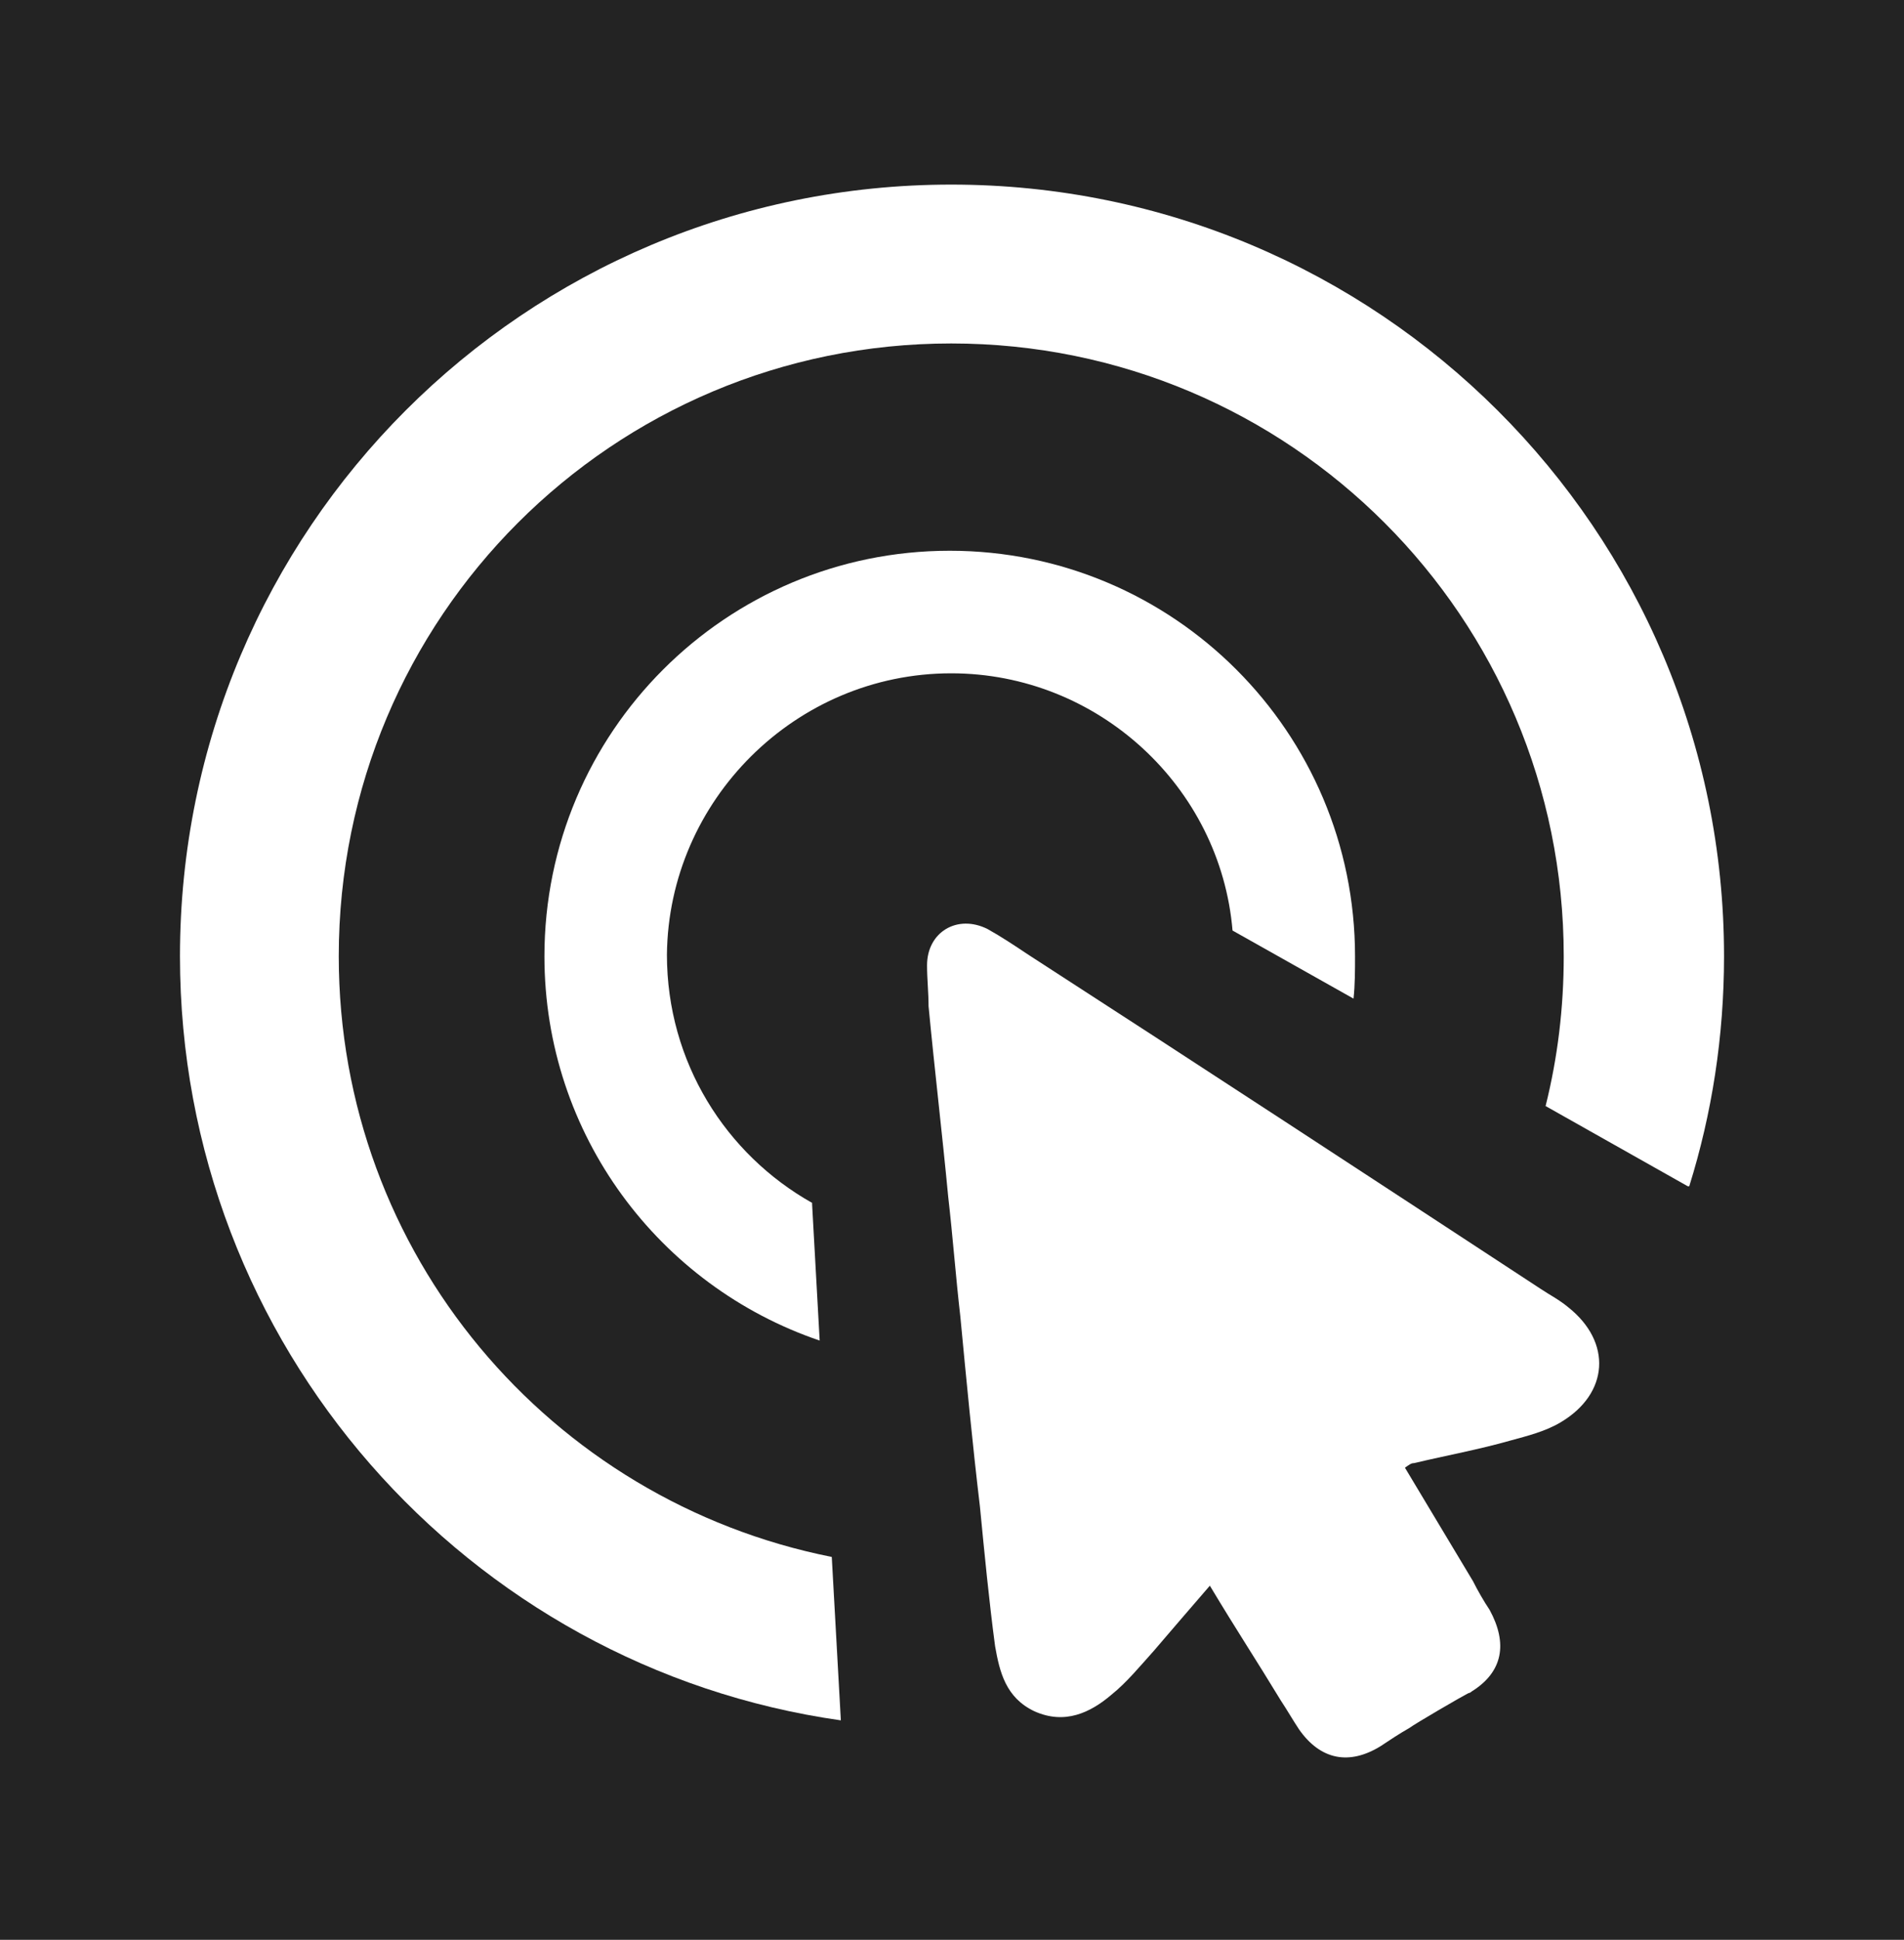
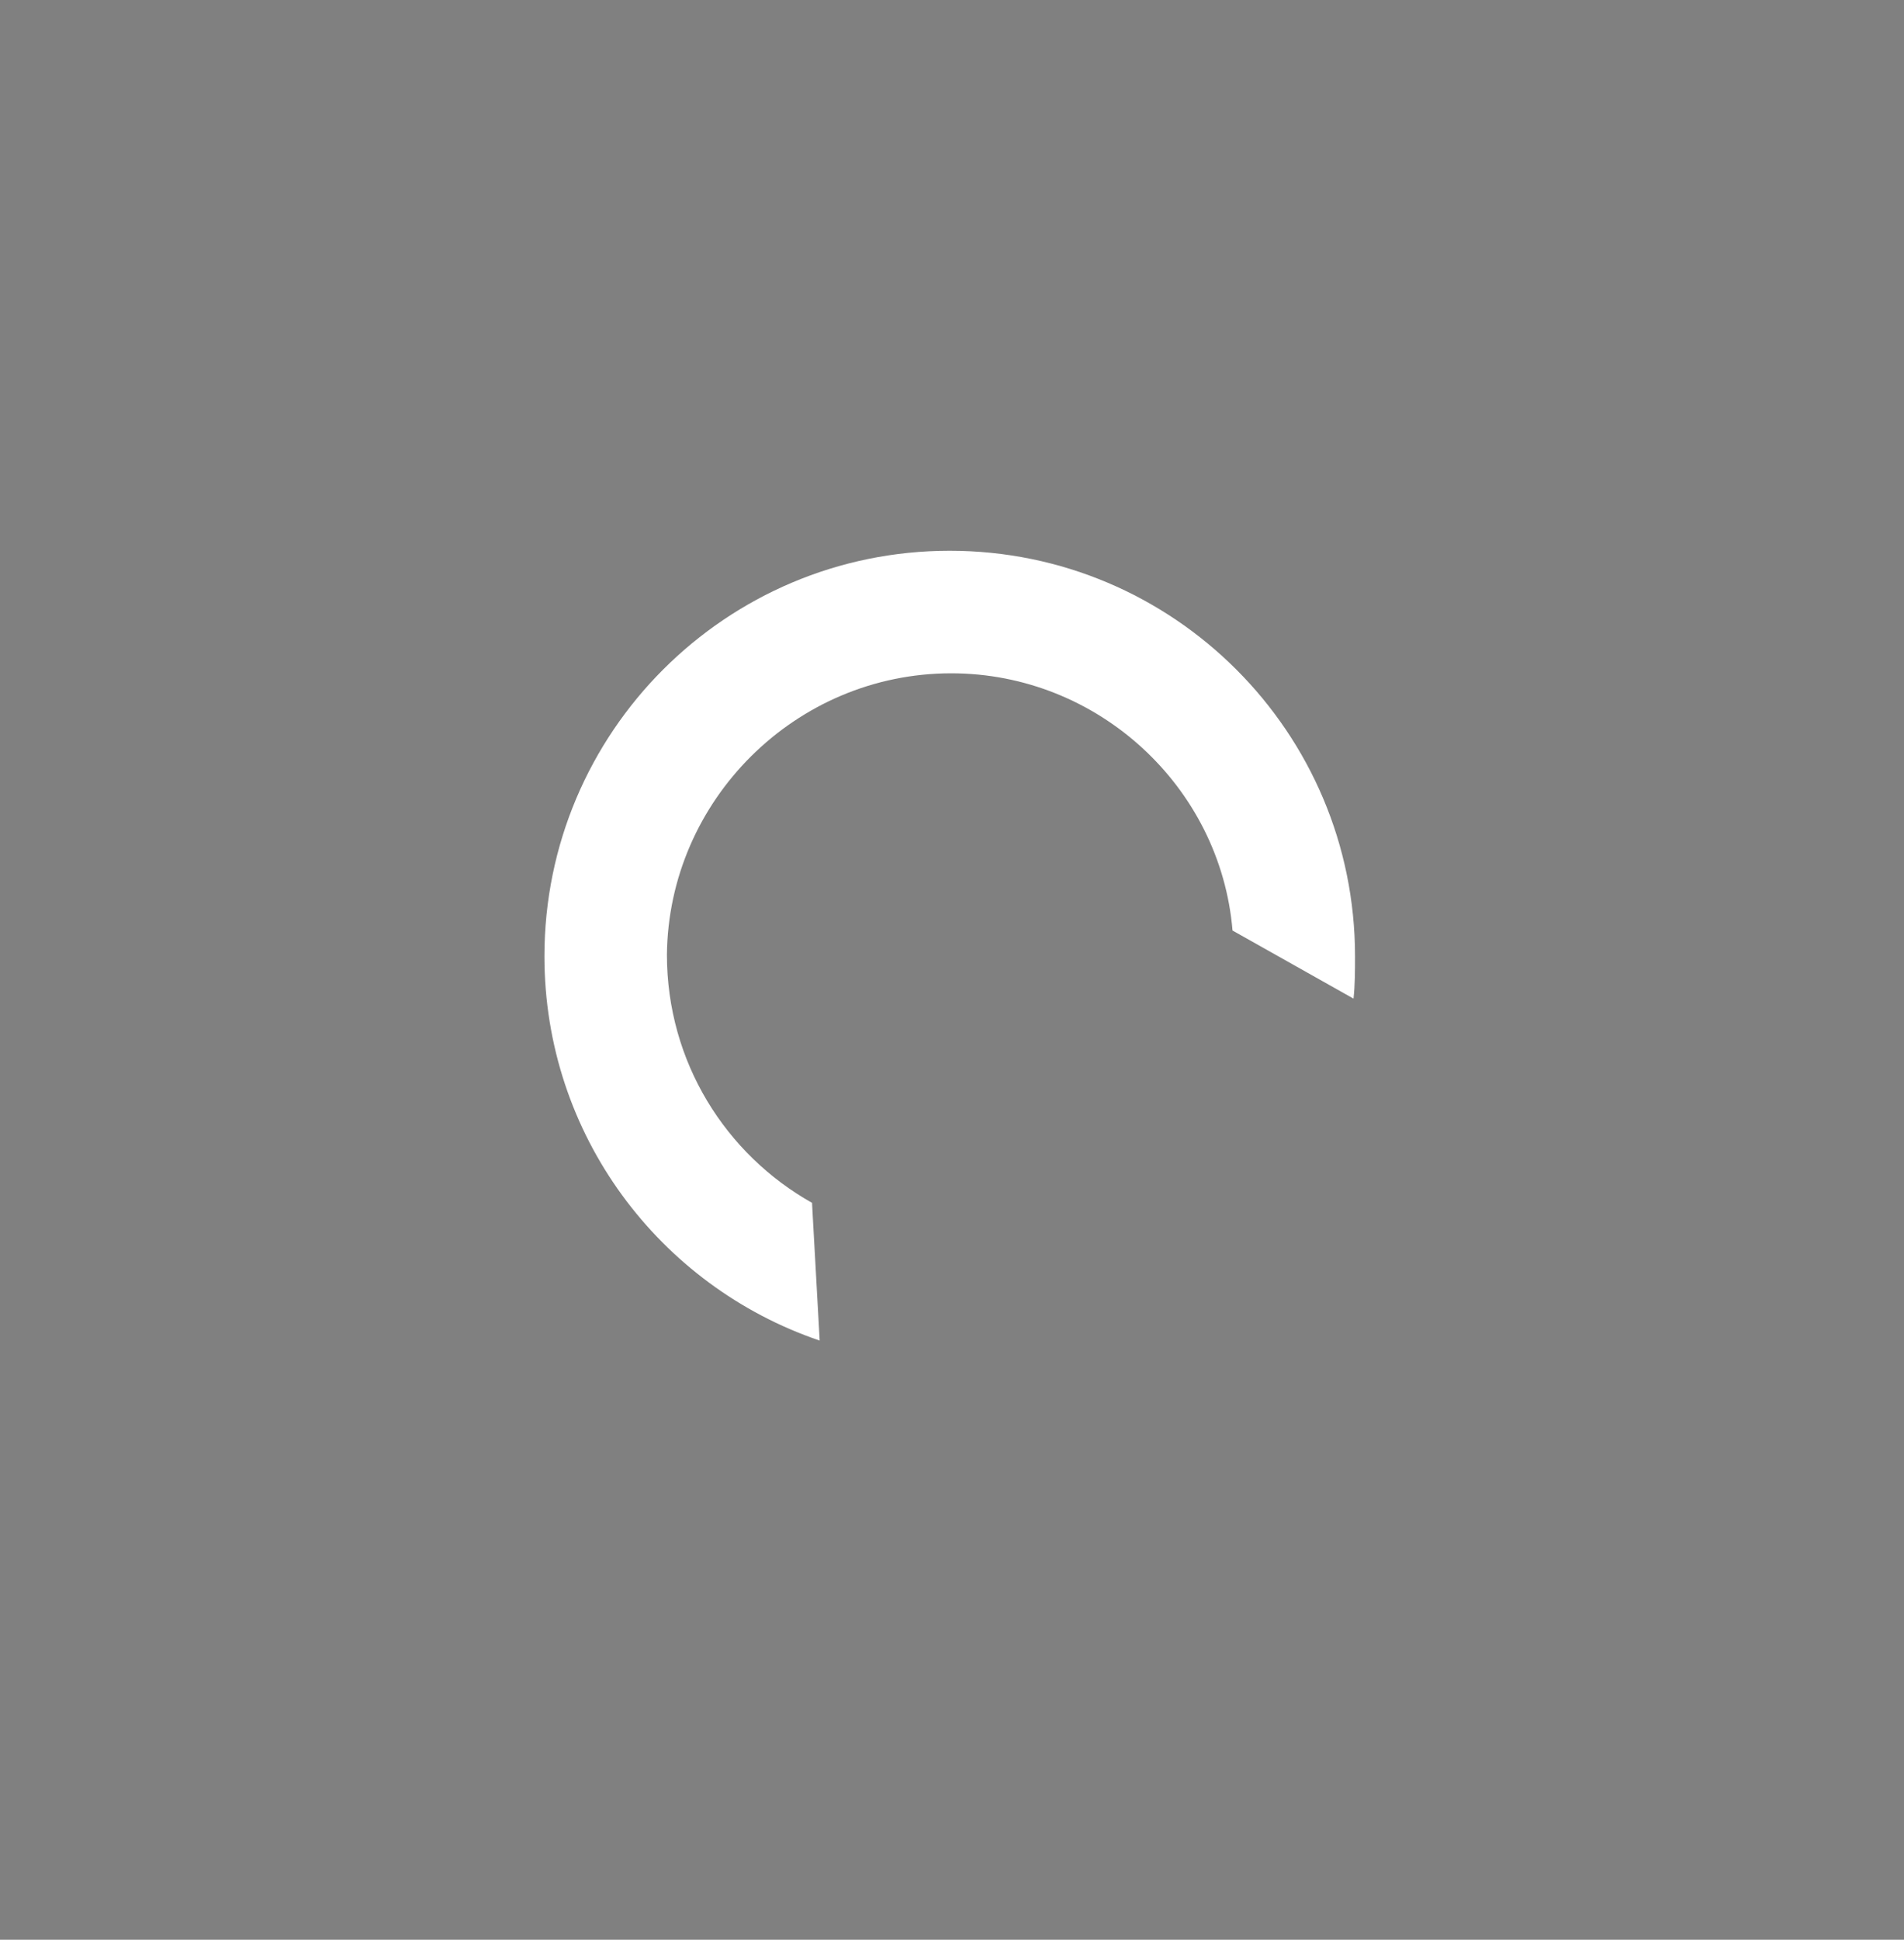
<svg xmlns="http://www.w3.org/2000/svg" version="1.1" id="Layer_1" x="0px" y="0px" viewBox="0 0 125.9 128.2" style="enable-background:new 0 0 125.9 128.2;" xml:space="preserve">
  <rect x="0" y="0" width="125.9" height="128.2" fill="#808080" stroke="none" />
  <style type="text/css">
	.st0{opacity:0.73;}
	.st1{fill:#AAAAA9;}
	.st2{fill:#FFFFFF;}
</style>
-   <rect y="-0.5" class="st0" width="125.9" height="128.7" />
  <g>
    <g>
      <path class="st2" d="M62.9,44.5c9.7,0,17.8,7.5,18.6,17l8,4.5c0.1-0.9,0.1-1.9,0.1-2.8c0-14.8-12-26.8-26.8-26.8    s-26.8,12-26.8,26.8c0,11.8,7.6,21.8,18.2,25.4l-0.5-9l0-0.1c-5.7-3.2-9.6-9.3-9.6-16.4C44.2,52.9,52.6,44.5,62.9,44.5z" />
-       <path class="st2" d="M62.9,12.2c-28.2,0-51,22.8-51,51c0,25.7,19,47,43.7,50.5l-0.6-10.8c-18.6-3.7-32.6-20-32.6-39.7    c0-22.4,18.1-40.5,40.5-40.5s40.5,18.1,40.5,40.5c0,3.4-0.4,6.7-1.2,9.9l9.4,5.3l0.1,0c1.5-4.8,2.3-9.9,2.3-15.2    C114,35,91.1,12.2,62.9,12.2z" />
-       <path class="st2" d="M103.7,86.4c-0.6-0.5-1.2-0.8-1.8-1.2C90.6,77.8,79.3,70.4,68,63.1c-0.9-0.6-1.8-1.2-2.7-1.7    c-2-1-4,0.2-4,2.4c0,0.9,0.1,1.8,0.1,2.7c0.4,4.2,0.9,8.4,1.3,12.6c0.3,2.6,0.5,5.3,0.8,7.9c0.4,4.2,0.8,8.4,1.3,12.6    c0.3,3.1,0.6,6.2,1,9.2c0.3,1.7,0.7,3.4,2.6,4.3c2,0.9,3.7,0.1,5.1-1.1c1-0.8,1.9-1.9,2.8-2.9c1.2-1.4,2.4-2.8,3.7-4.3    c1.8,3,3,4.8,4.7,7.6c0.4,0.6,0.8,1.3,1.2,1.9c1.4,2,3.3,2.4,5.4,1.1c0.6-0.4,1.2-0.8,1.9-1.2c0.4-0.3,3.5-2.1,3.9-2.3l0,0    c0.1,0,0.2-0.1,0.2-0.1c2.1-1.3,2.4-3.2,1.2-5.4c-0.4-0.6-0.8-1.3-1.1-1.9c-1.5-2.5-3-5-4.5-7.5c0.3-0.2,0.4-0.3,0.6-0.3    c2.1-0.5,4.3-0.9,6.4-1.5c1.1-0.3,2.3-0.6,3.3-1.2C106.4,92.1,106.6,88.7,103.7,86.4z" />
    </g>
  </g>
</svg>